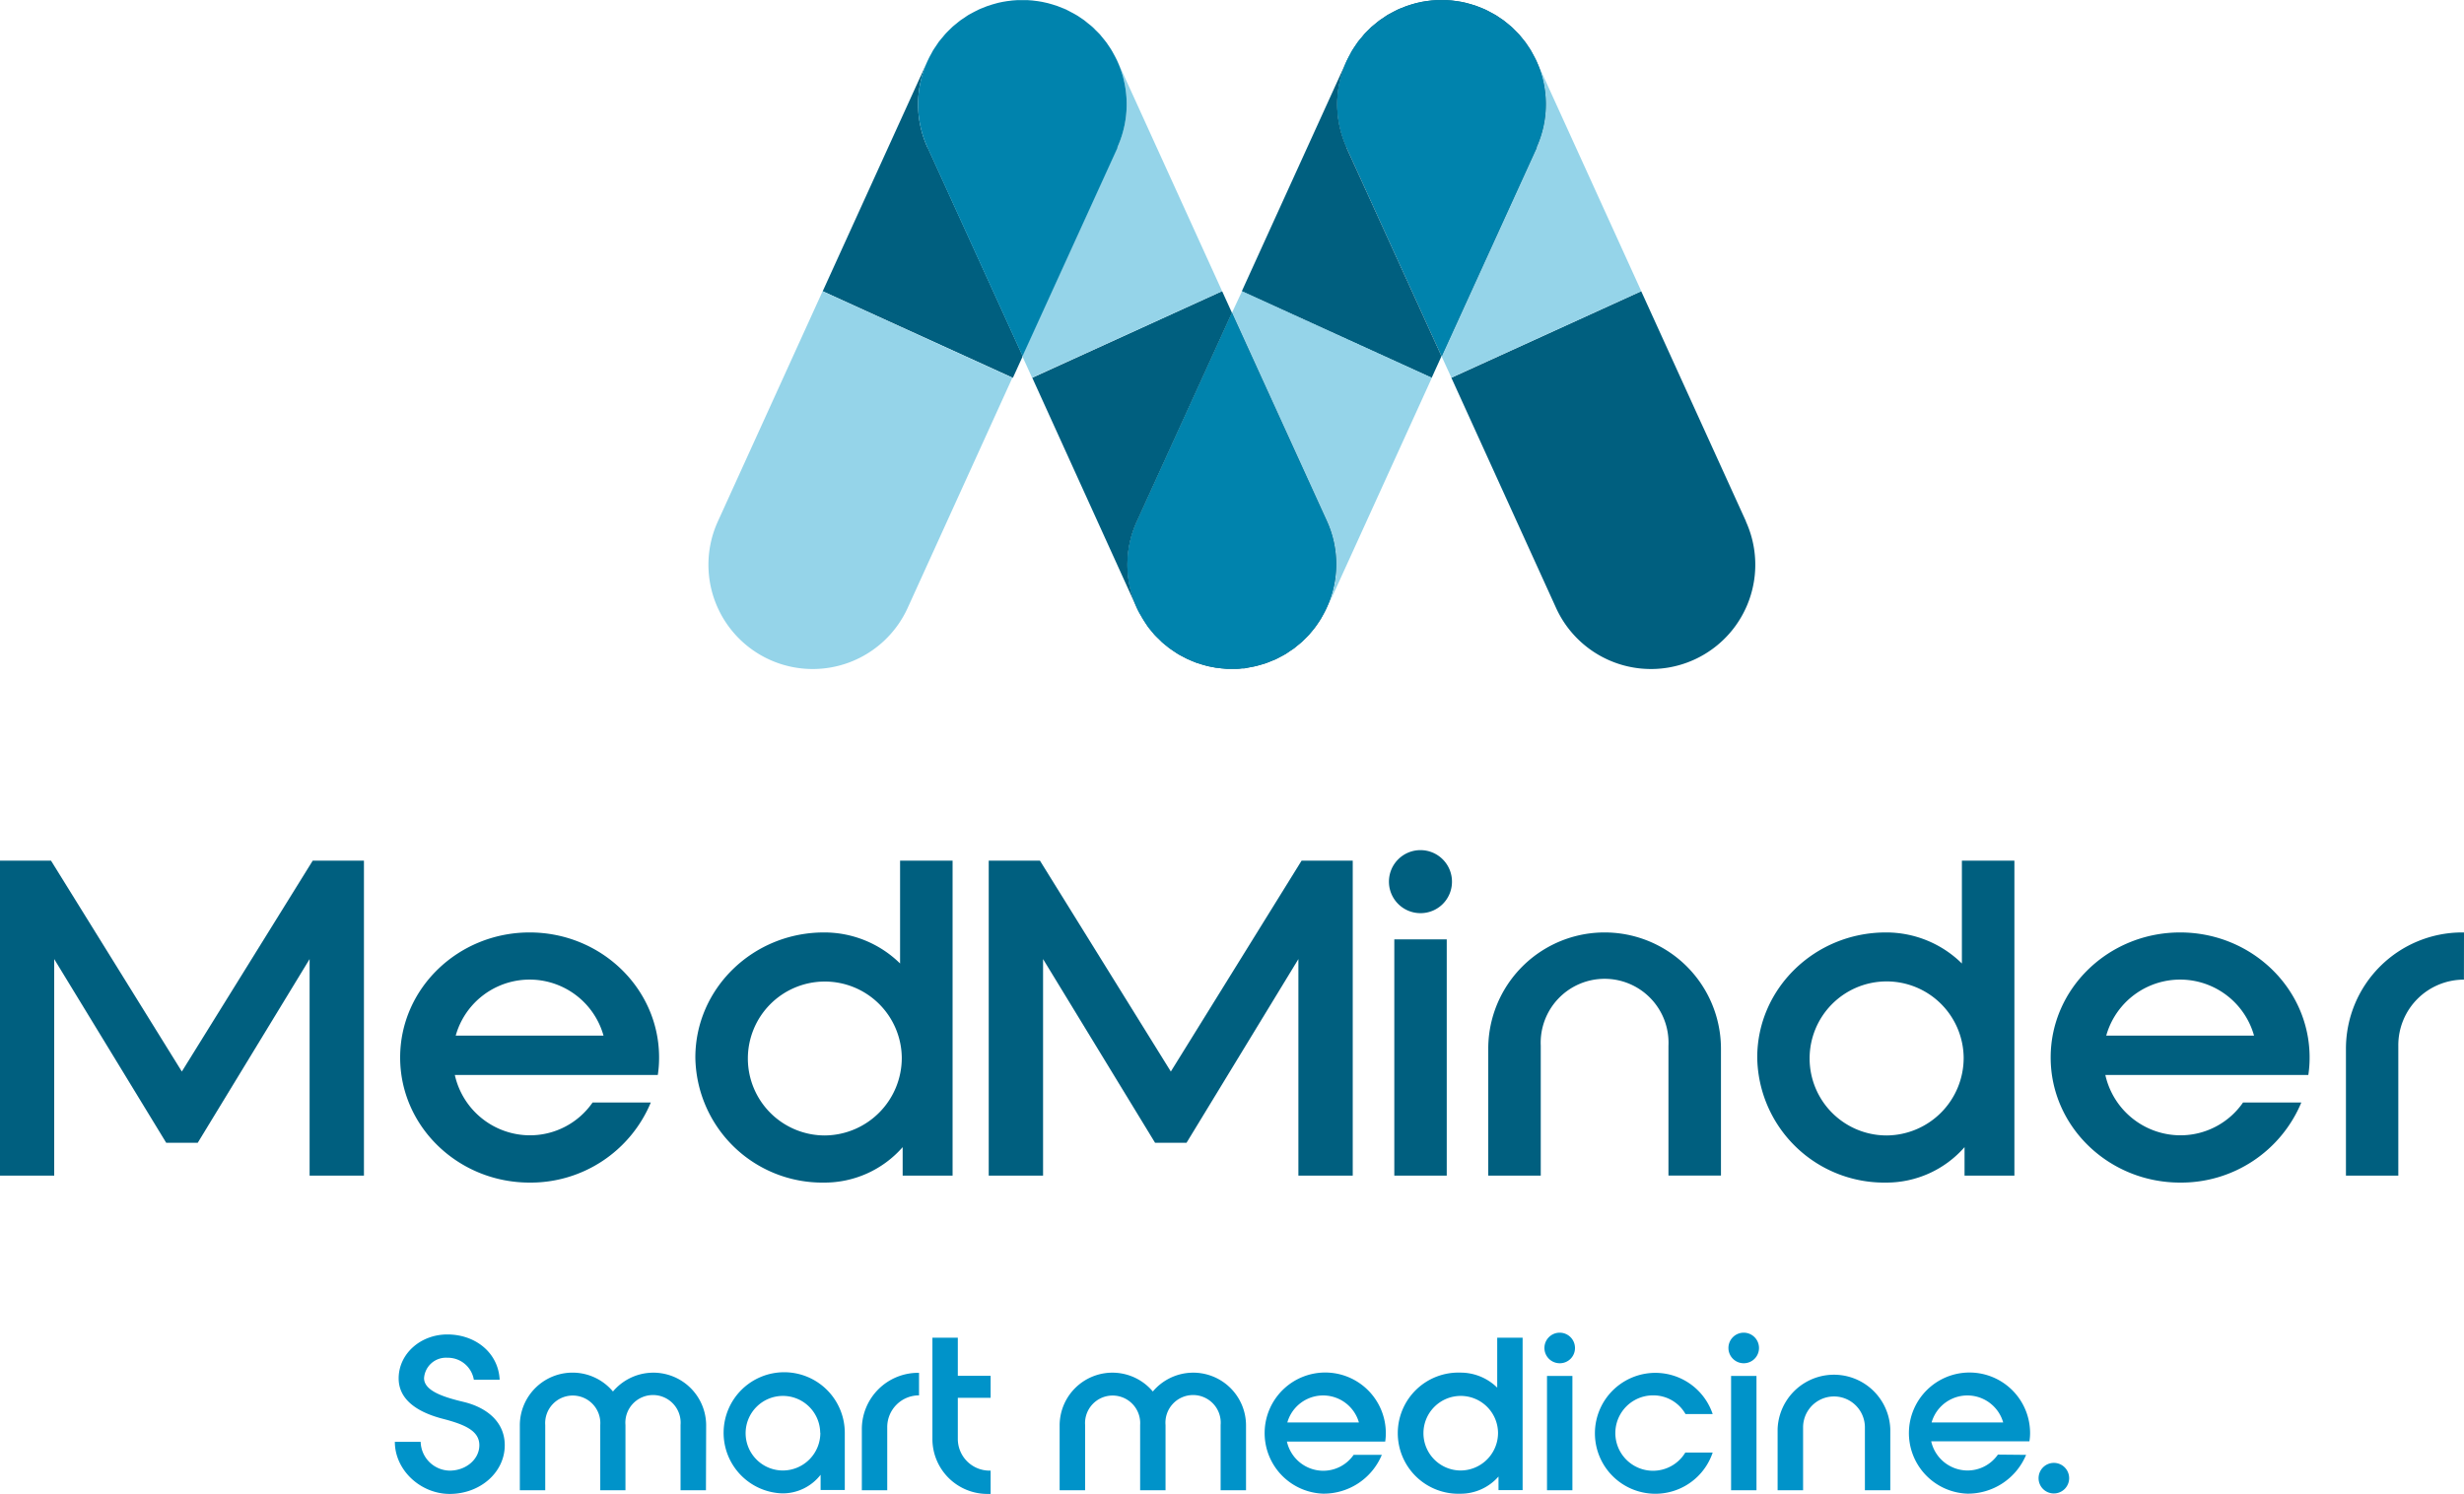
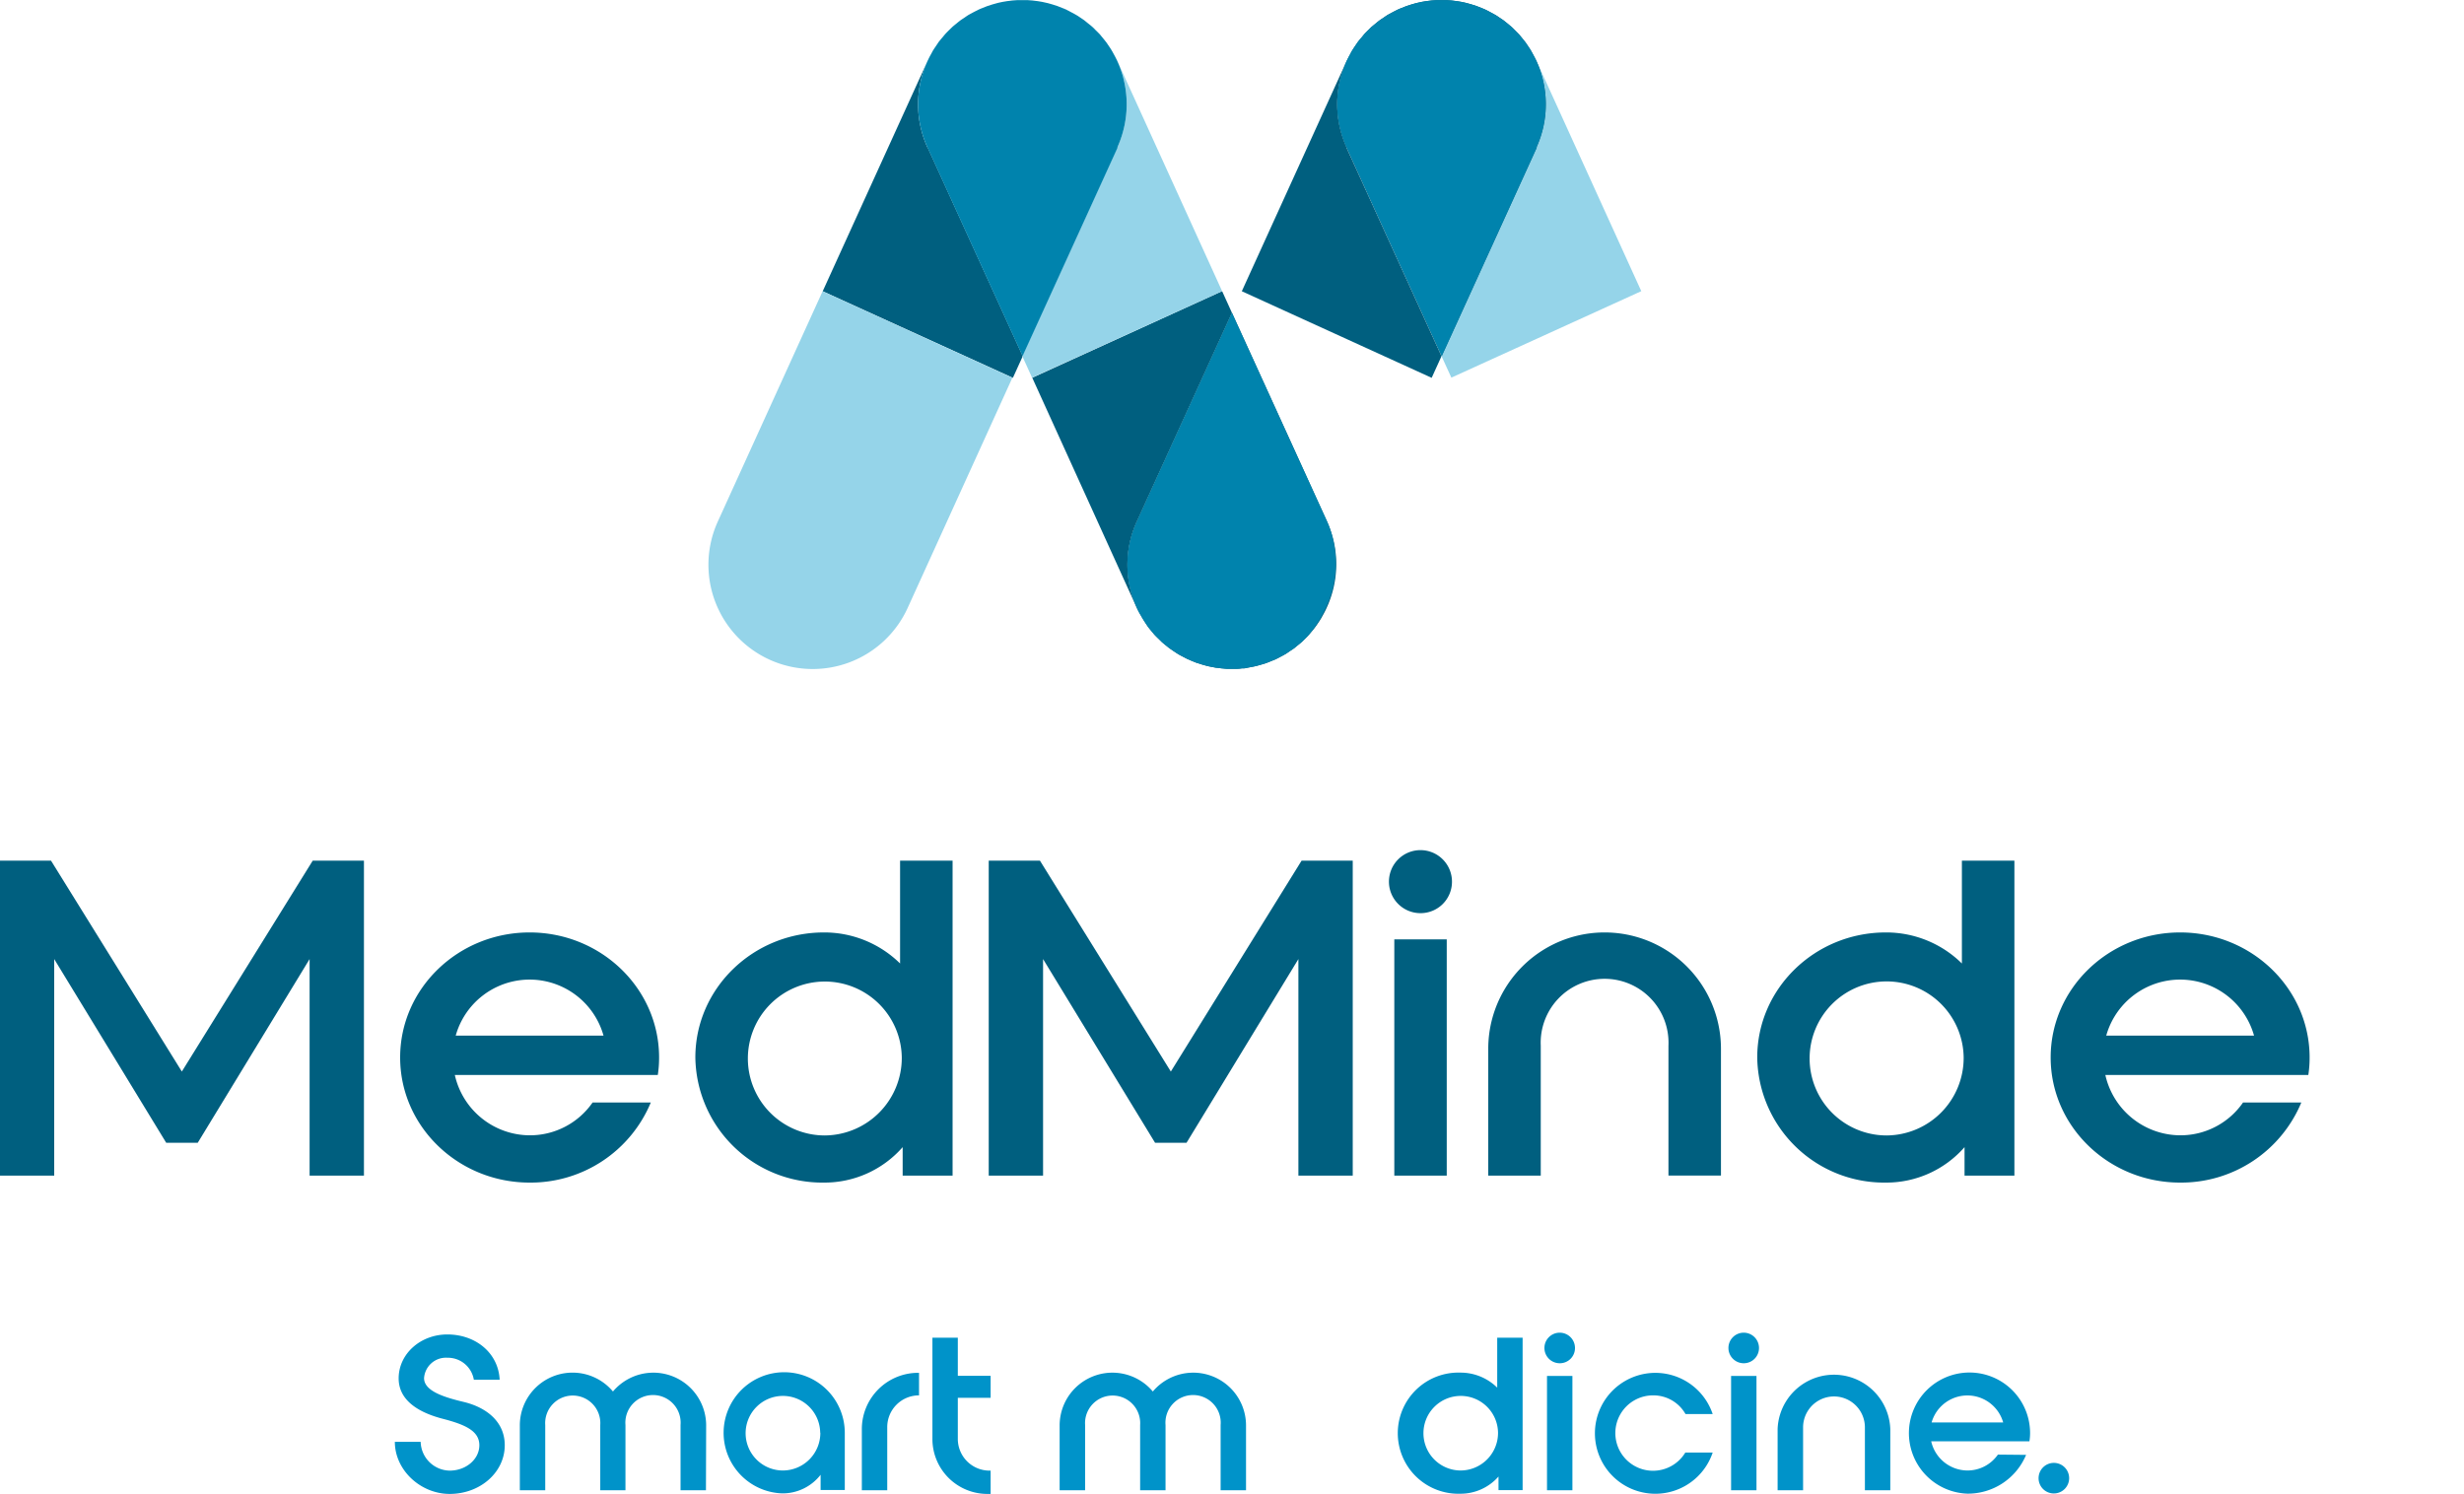
<svg xmlns="http://www.w3.org/2000/svg" id="Layer_1" data-name="Layer 1" viewBox="0 0 362.75 219.92">
  <defs>
    <style>.cls-1,.cls-4{fill:#0093c9;}.cls-2{fill:#005f7f;}.cls-3{fill:#95d4e9;}.cls-4{opacity:0.6;}.cls-5{fill:#0083ad;}</style>
  </defs>
  <path class="cls-1" d="M280.49,392.52c4.15,0,7.51,2.71,7.7,6.67h-3.8a3.88,3.88,0,0,0-3.9-3.24,3.23,3.23,0,0,0-3.43,3c0,1.84,2.75,2.77,5.77,3.49,3.43.81,6.11,2.93,6.11,6.39,0,4-3.62,7.17-8.11,7.17-4.27,0-8.07-3.49-8.07-7.67h3.8a4.35,4.35,0,0,0,4.27,4.24c2.41,0,4.37-1.68,4.37-3.74s-2-3-5.18-3.84c-4-1-6.7-2.89-6.7-6C273.32,395.38,276.53,392.52,280.49,392.52Z" transform="translate(-214.63 -196.04)" />
  <path class="cls-1" d="M318.56,415.46h-3.74v-9.6a4.07,4.07,0,1,0-8.11,0v9.6H303v-9.6a4.06,4.06,0,1,0-8.1,0v9.6h-3.74v-9.54a7.76,7.76,0,0,1,13.71-5,7.77,7.77,0,0,1,13.72,5Z" transform="translate(-214.63 -196.04)" />
  <path class="cls-1" d="M339,407v8.42h-3.56v-2.24a7.08,7.08,0,0,1-5.61,2.74A8.92,8.92,0,1,1,339,407Zm-3.62,0a5.49,5.49,0,1,0-5.49,5.55A5.53,5.53,0,0,0,335.4,407Z" transform="translate(-214.63 -196.04)" />
  <path class="cls-1" d="M349.93,401.49a4.67,4.67,0,0,0-4.68,4.68v9.29h-3.74v-9a8.29,8.29,0,0,1,8.3-8.29h.12Z" transform="translate(-214.63 -196.04)" />
  <path class="cls-1" d="M360.47,416H360a8.09,8.09,0,0,1-8.1-8.11V393h3.74v5.61h4.83v3.24h-4.83v6.05a4.67,4.67,0,0,0,4.67,4.67h.16Z" transform="translate(-214.63 -196.04)" />
  <path class="cls-1" d="M398.07,415.46h-3.74v-9.6a4.07,4.07,0,1,0-8.11,0v9.6h-3.74v-9.6a4.06,4.06,0,1,0-8.1,0v9.6h-3.75v-9.54a7.77,7.77,0,0,1,13.72-5,7.77,7.77,0,0,1,13.72,5Z" transform="translate(-214.63 -196.04)" />
-   <path class="cls-1" d="M418.06,410.25a9.27,9.27,0,0,1-8.64,5.71,8.92,8.92,0,1,1,9.23-8.92,8.36,8.36,0,0,1-.09,1.25H404.09a5.5,5.5,0,0,0,5.33,4.3,5.44,5.44,0,0,0,4.49-2.34Zm-13.91-4.77h10.54a5.48,5.48,0,0,0-10.54,0Z" transform="translate(-214.63 -196.04)" />
  <path class="cls-1" d="M435.05,393h3.74v22.44h-3.55v-2a7.42,7.42,0,0,1-5.61,2.53,8.92,8.92,0,1,1,0-17.83,7.7,7.7,0,0,1,5.42,2.21Zm.12,14a5.49,5.49,0,1,0-5.48,5.55A5.53,5.53,0,0,0,435.17,407Z" transform="translate(-214.63 -196.04)" />
  <path class="cls-1" d="M444.25,396.76a2.25,2.25,0,1,1,2.25-2.25A2.23,2.23,0,0,1,444.25,396.76Zm1.87,18.7h-3.74V398.63h3.74Z" transform="translate(-214.63 -196.04)" />
  <path class="cls-1" d="M462.77,409.91h4a8.9,8.9,0,1,1,0-5.67h-4a5.43,5.43,0,0,0-4.71-2.75,5.55,5.55,0,1,0,4.68,8.42Z" transform="translate(-214.63 -196.04)" />
  <path class="cls-1" d="M471.35,396.76a2.25,2.25,0,1,1,2.24-2.25A2.24,2.24,0,0,1,471.35,396.76Zm1.87,18.7h-3.74V398.63h3.74Z" transform="translate(-214.63 -196.04)" />
  <path class="cls-1" d="M489.18,406.2a4.55,4.55,0,1,0-9.1,0v9.26h-3.75v-9a8.3,8.3,0,0,1,16.59,0v9h-3.74Z" transform="translate(-214.63 -196.04)" />
  <path class="cls-1" d="M512.91,410.25a9.28,9.28,0,0,1-8.64,5.71A8.92,8.92,0,1,1,513.5,407a7.19,7.19,0,0,1-.1,1.25H498.94a5.5,5.5,0,0,0,5.33,4.3,5.44,5.44,0,0,0,4.49-2.34ZM499,405.48h10.54a5.48,5.48,0,0,0-10.54,0Z" transform="translate(-214.63 -196.04)" />
  <path class="cls-1" d="M514.75,413.68a2.25,2.25,0,1,1,2.24,2.25A2.24,2.24,0,0,1,514.75,413.68Z" transform="translate(-214.63 -196.04)" />
  <path class="cls-2" d="M260.67,322.76h7.54v46.37h-8V337.25L243.74,364.3H239.1l-16.49-27.05v31.88h-8V322.76h7.53l19.26,31.05Z" transform="translate(-214.63 -196.04)" />
  <path class="cls-2" d="M310.44,358.37a19.15,19.15,0,0,1-17.84,11.79c-10.5,0-19.06-8.24-19.06-18.42s8.56-18.41,19.06-18.41,19.06,8.24,19.06,18.41a16.66,16.66,0,0,1-.19,2.58H281.59a11.36,11.36,0,0,0,11,8.88,11.23,11.23,0,0,0,9.28-4.83Zm-28.72-9.85h21.76a11.3,11.3,0,0,0-21.76,0Z" transform="translate(-214.63 -196.04)" />
  <path class="cls-2" d="M347.14,322.76h7.73v46.37h-7.35v-4.19a15.29,15.29,0,0,1-11.59,5.22A18.69,18.69,0,0,1,317,351.74c0-10.17,8.5-18.41,18.93-18.41a15.91,15.91,0,0,1,11.21,4.57Zm.25,29a11.33,11.33,0,1,0-11.33,11.46A11.42,11.42,0,0,0,347.39,351.74Z" transform="translate(-214.63 -196.04)" />
  <path class="cls-2" d="M406.25,322.76h7.53v46.37h-8V337.25L389.31,364.3h-4.63l-16.49-27.05v31.88h-8V322.76h7.54L387,353.81Z" transform="translate(-214.63 -196.04)" />
  <path class="cls-2" d="M423.76,330.49a4.64,4.64,0,1,1,4.63-4.64A4.62,4.62,0,0,1,423.76,330.49Zm3.86,38.64H419.9V334.35h7.72Z" transform="translate(-214.63 -196.04)" />
  <path class="cls-2" d="M460.26,350a9.41,9.41,0,1,0-18.8,0v19.13h-7.73V350.46a17.13,17.13,0,1,1,34.26,0v18.67h-7.73Z" transform="translate(-214.63 -196.04)" />
  <path class="cls-2" d="M503.46,322.76h7.73v46.37h-7.34v-4.19a15.29,15.29,0,0,1-11.59,5.22,18.69,18.69,0,0,1-18.93-18.42c0-10.17,8.5-18.41,18.93-18.41a15.87,15.87,0,0,1,11.2,4.57Zm.26,29a11.34,11.34,0,1,0-11.33,11.46A11.42,11.42,0,0,0,503.72,351.74Z" transform="translate(-214.63 -196.04)" />
  <path class="cls-2" d="M553.43,358.37a19.16,19.16,0,0,1-17.84,11.79c-10.5,0-19.06-8.24-19.06-18.42s8.56-18.41,19.06-18.41,19.06,8.24,19.06,18.41a16.66,16.66,0,0,1-.19,2.58H524.58a11.36,11.36,0,0,0,11,8.88,11.21,11.21,0,0,0,9.27-4.83Zm-28.72-9.85h21.76a11.3,11.3,0,0,0-21.76,0Z" transform="translate(-214.63 -196.04)" />
-   <path class="cls-2" d="M577.37,340.28a9.65,9.65,0,0,0-9.66,9.66v19.19H560V350.46a17.12,17.12,0,0,1,17.13-17.13h.25Z" transform="translate(-214.63 -196.04)" />
  <path class="cls-2" d="M371.52,197.41l-.49-.19c.22.09.45.18.67.29Z" transform="translate(-214.63 -196.04)" />
  <path class="cls-2" d="M351.17,217.75a15.3,15.3,0,0,1,.08-12.87.91.91,0,0,0-.07.14h0l-15.43,33.9,28,12.75,1.45-3.19-14-30.72Z" transform="translate(-214.63 -196.04)" />
  <path class="cls-3" d="M335.74,238.91l-15.43,33.91h0a15.35,15.35,0,0,0,27.94,12.74h0l15.42-33.9-27.95-12.74Z" transform="translate(-214.63 -196.04)" />
  <rect class="cls-2" x="349.72" y="229.93" height="30.72" transform="translate(-233.14 265.75) rotate(-65.5)" />
  <rect class="cls-4" x="349.72" y="229.93" height="30.72" transform="translate(-233.14 265.75) rotate(-65.5)" />
  <path class="cls-2" d="M402.37,293.16l.2-.1-.73.31C402,293.3,402.2,293.24,402.37,293.16Z" transform="translate(-214.63 -196.04)" />
  <path class="cls-2" d="M382,272.82h0l14-30.72-1.45-3.19h0L366.6,251.66,382,285.56h0a.47.47,0,0,1,.05.1A15.31,15.31,0,0,1,382,272.82Z" transform="translate(-214.63 -196.04)" />
  <path class="cls-3" d="M394.55,238.91,379.12,205h0c0-.05-.05-.09-.07-.14a15.34,15.34,0,0,1,.07,12.87h0l-14,30.72,1.45,3.19h0Z" transform="translate(-214.63 -196.04)" />
  <path class="cls-4" d="M358.78,197.41l-.18.1c.22-.11.44-.2.66-.29Z" transform="translate(-214.63 -196.04)" />
  <path class="cls-5" d="M379.12,217.75a15.34,15.34,0,0,0-.07-12.87c-.15-.31-.31-.62-.48-.92-.08-.14-.15-.29-.24-.43-.17-.3-.36-.57-.55-.85s-.19-.29-.29-.42-.4-.51-.61-.76-.22-.28-.34-.41-.44-.45-.66-.66a5,5,0,0,0-.4-.4c-.22-.2-.45-.38-.68-.56l-.49-.4c-.21-.16-.43-.3-.65-.45s-.4-.27-.61-.39-.42-.24-.64-.35-.47-.26-.71-.37-.45-.2-.67-.29l-.73-.29-.75-.24-.67-.19-.81-.18-.66-.11-.81-.1-.69-.05c-.26,0-.51,0-.76,0s-.51,0-.76,0l-.7.05-.81.1-.66.11c-.27.06-.54.11-.8.18l-.68.19-.75.24-.73.29c-.22.09-.44.18-.66.29s-.49.24-.73.37l-.63.34c-.21.13-.41.27-.61.41s-.44.28-.65.44-.34.27-.51.41-.44.35-.65.54l-.43.42c-.21.21-.43.42-.63.65s-.24.29-.36.43-.41.48-.6.73l-.3.45c-.18.27-.37.54-.54.82l-.24.45c-.17.3-.33.6-.47.91a15.3,15.3,0,0,0-.08,12.87h0l14,30.72,14-30.72Z" transform="translate(-214.63 -196.04)" />
  <rect class="cls-2" x="365.21" y="245.28" width="30.72" transform="translate(-282.08 -16.12) rotate(-24.5)" />
  <rect class="cls-4" x="365.21" y="245.28" width="30.72" transform="translate(-282.08 -16.12) rotate(-24.5)" />
  <path class="cls-2" d="M433.22,197.41l-.48-.19c.22.09.45.18.67.29Z" transform="translate(-214.63 -196.04)" />
  <path class="cls-2" d="M412.88,217.75a15.34,15.34,0,0,1,.07-12.87.91.91,0,0,1-.07.14h0l-15.43,33.9,27.95,12.75h0l1.45-3.19-14-30.72Z" transform="translate(-214.63 -196.04)" />
  <path class="cls-4" d="M389.63,293.16c.17.08.35.14.52.21l-.72-.31Z" transform="translate(-214.63 -196.04)" />
-   <path class="cls-3" d="M396,242.1l14,30.72h0a15.29,15.29,0,0,1-.05,12.83.41.41,0,0,1,.05-.09h0l15.43-33.9-27.95-12.74Z" transform="translate(-214.63 -196.04)" />
  <path class="cls-2" d="M410,272.82h0L396,242.1l-14,30.72h0a15.31,15.31,0,0,0,.05,12.84c.17.36.35.7.54,1l.18.32c.2.34.41.66.63,1l.21.31c.22.3.47.59.71.88l.24.29c.25.27.51.52.77.77l.29.29c.25.23.52.44.78.65s.25.21.39.31.49.34.74.51l.52.34c.23.14.47.26.7.38l.65.34.72.31c.23.09.45.19.68.27l.79.25.64.18c.27.07.55.13.83.18l.64.12c.27,0,.55.07.82.09s.46.05.69.06h1.52q.35,0,.69-.06c.27,0,.55,0,.82-.09l.64-.12c.28-.05.56-.11.83-.18l.64-.18.79-.25.67-.27.73-.31c.22-.1.43-.22.64-.33s.48-.25.71-.39.34-.22.51-.34.51-.33.76-.51l.36-.3c.27-.21.54-.43.8-.66l.27-.27c.27-.26.54-.52.79-.8.08-.08.14-.17.22-.26.25-.29.5-.59.73-.91l.19-.27c.23-.33.45-.66.65-1l.16-.29c.2-.35.39-.71.56-1.08A15.29,15.29,0,0,0,410,272.82Z" transform="translate(-214.63 -196.04)" />
-   <path class="cls-5" d="M410,272.82h0L396,242.1l-14,30.72h0a15.31,15.31,0,0,0,.05,12.84c.17.36.35.7.54,1l.18.32c.2.34.41.66.63,1l.21.31c.22.3.47.59.71.88l.24.29c.25.27.51.52.77.77l.29.29c.25.23.52.44.78.65s.25.21.39.31.49.34.74.51l.52.34c.23.14.47.26.7.38l.65.34.72.31c.23.09.45.19.68.27l.79.25.64.18c.27.07.55.13.83.18l.64.12c.27,0,.55.07.82.09s.46.05.69.06h1.52q.35,0,.69-.06c.27,0,.55,0,.82-.09l.64-.12c.28-.05.56-.11.83-.18l.64-.18.79-.25.67-.27.73-.31c.22-.1.43-.22.64-.33s.48-.25.71-.39.34-.22.51-.34.51-.33.76-.51l.36-.3c.27-.21.54-.43.8-.66l.27-.27c.27-.26.54-.52.79-.8.08-.08.14-.17.22-.26.25-.29.5-.59.73-.91l.19-.27c.23-.33.45-.66.65-1l.16-.29c.2-.35.39-.71.56-1.08A15.29,15.29,0,0,0,410,272.82Z" transform="translate(-214.63 -196.04)" />
-   <polygon class="cls-2" points="182.82 42.87 182.82 42.87 182.82 42.88 210.78 55.62 210.78 55.62 182.82 42.87" />
+   <path class="cls-5" d="M410,272.82h0L396,242.1l-14,30.72h0a15.31,15.31,0,0,0,.05,12.84c.17.36.35.7.54,1l.18.32c.2.34.41.66.63,1l.21.31c.22.3.47.59.71.88l.24.29c.25.27.51.52.77.77l.29.29c.25.23.52.44.78.65s.25.21.39.31.49.34.74.51l.52.34c.23.14.47.26.7.38l.65.34.72.31c.23.09.45.19.68.27l.79.25.64.18c.27.07.55.13.83.18l.64.12c.27,0,.55.07.82.09s.46.05.69.06h1.52q.35,0,.69-.06c.27,0,.55,0,.82-.09l.64-.12c.28-.05.56-.11.83-.18l.64-.18.79-.25.67-.27.73-.31c.22-.1.43-.22.64-.33s.48-.25.71-.39.34-.22.51-.34.51-.33.76-.51l.36-.3c.27-.21.54-.43.8-.66c.27-.26.54-.52.79-.8.08-.08.14-.17.22-.26.25-.29.5-.59.73-.91l.19-.27c.23-.33.45-.66.65-1l.16-.29c.2-.35.39-.71.56-1.08A15.29,15.29,0,0,0,410,272.82Z" transform="translate(-214.63 -196.04)" />
  <polygon class="cls-4" points="182.82 42.87 182.82 42.87 182.82 42.88 210.78 55.62 210.78 55.62 182.82 42.87" />
-   <path class="cls-2" d="M471.68,272.82h0l-15.43-33.9-27.95,12.74,15.42,33.9h0a15.35,15.35,0,1,0,27.94-12.74Z" transform="translate(-214.63 -196.04)" />
  <path class="cls-4" d="M420.48,197.41l-.18.1c.22-.11.45-.2.67-.29Z" transform="translate(-214.63 -196.04)" />
  <path class="cls-3" d="M456.26,238.91,440.83,205h0l-.06-.14a15.34,15.34,0,0,1,.07,12.87h0l-14,30.72,1.46,3.19h0Z" transform="translate(-214.63 -196.04)" />
  <path class="cls-2" d="M440.83,217.75a15.34,15.34,0,0,0-.07-12.87c-.15-.31-.32-.62-.48-.92l-.24-.43c-.17-.3-.36-.57-.55-.85s-.19-.29-.29-.42-.4-.51-.61-.76-.22-.28-.34-.41-.44-.45-.66-.67-.26-.27-.4-.39-.45-.38-.68-.57l-.49-.39c-.21-.16-.44-.3-.66-.45s-.39-.27-.6-.39-.43-.24-.64-.35-.47-.26-.71-.37-.45-.2-.67-.29l-.73-.29-.75-.24-.68-.19c-.26-.07-.53-.12-.8-.18l-.66-.11-.81-.1-.7-.05c-.25,0-.5,0-.76,0s-.5,0-.76,0l-.69.05-.81.1-.66.11-.81.18-.67.19-.75.24-.73.29c-.22.09-.45.18-.67.29s-.48.24-.72.37l-.63.34c-.21.13-.41.27-.61.41s-.44.28-.65.44-.34.27-.51.41l-.66.54-.42.42c-.21.21-.43.42-.64.65l-.35.43c-.21.24-.41.48-.6.73l-.3.44c-.18.27-.37.55-.54.83s-.16.3-.24.45c-.17.3-.33.6-.48.91a15.34,15.34,0,0,0-.07,12.87h0l14,30.72,14-30.72Z" transform="translate(-214.63 -196.04)" />
  <path class="cls-5" d="M440.83,217.75a15.34,15.34,0,0,0-.07-12.87c-.15-.31-.32-.62-.48-.92l-.24-.43c-.17-.3-.36-.57-.55-.85s-.19-.29-.29-.42-.4-.51-.61-.76-.22-.28-.34-.41-.44-.45-.66-.67-.26-.27-.4-.39-.45-.38-.68-.57l-.49-.39c-.21-.16-.44-.3-.66-.45s-.39-.27-.6-.39-.43-.24-.64-.35-.47-.26-.71-.37-.45-.2-.67-.29l-.73-.29-.75-.24-.68-.19c-.26-.07-.53-.12-.8-.18l-.66-.11-.81-.1-.7-.05c-.25,0-.5,0-.76,0s-.5,0-.76,0l-.69.05-.81.1-.66.11-.81.18-.67.19-.75.24-.73.29c-.22.09-.45.18-.67.29s-.48.24-.72.37l-.63.34c-.21.13-.41.27-.61.41s-.44.28-.65.44-.34.27-.51.41l-.66.54-.42.42c-.21.21-.43.42-.64.65l-.35.43c-.21.24-.41.48-.6.73l-.3.44c-.18.27-.37.55-.54.83s-.16.3-.24.45c-.17.3-.33.6-.48.91a15.34,15.34,0,0,0-.07,12.87h0l14,30.72,14-30.72Z" transform="translate(-214.63 -196.04)" />
  <polygon class="cls-2" points="241.63 42.88 241.63 42.88 213.68 55.62 213.68 55.62 241.63 42.88 241.63 42.88" />
  <polygon class="cls-4" points="241.63 42.88 241.63 42.88 213.68 55.62 213.68 55.62 241.63 42.88 241.63 42.88" />
</svg>